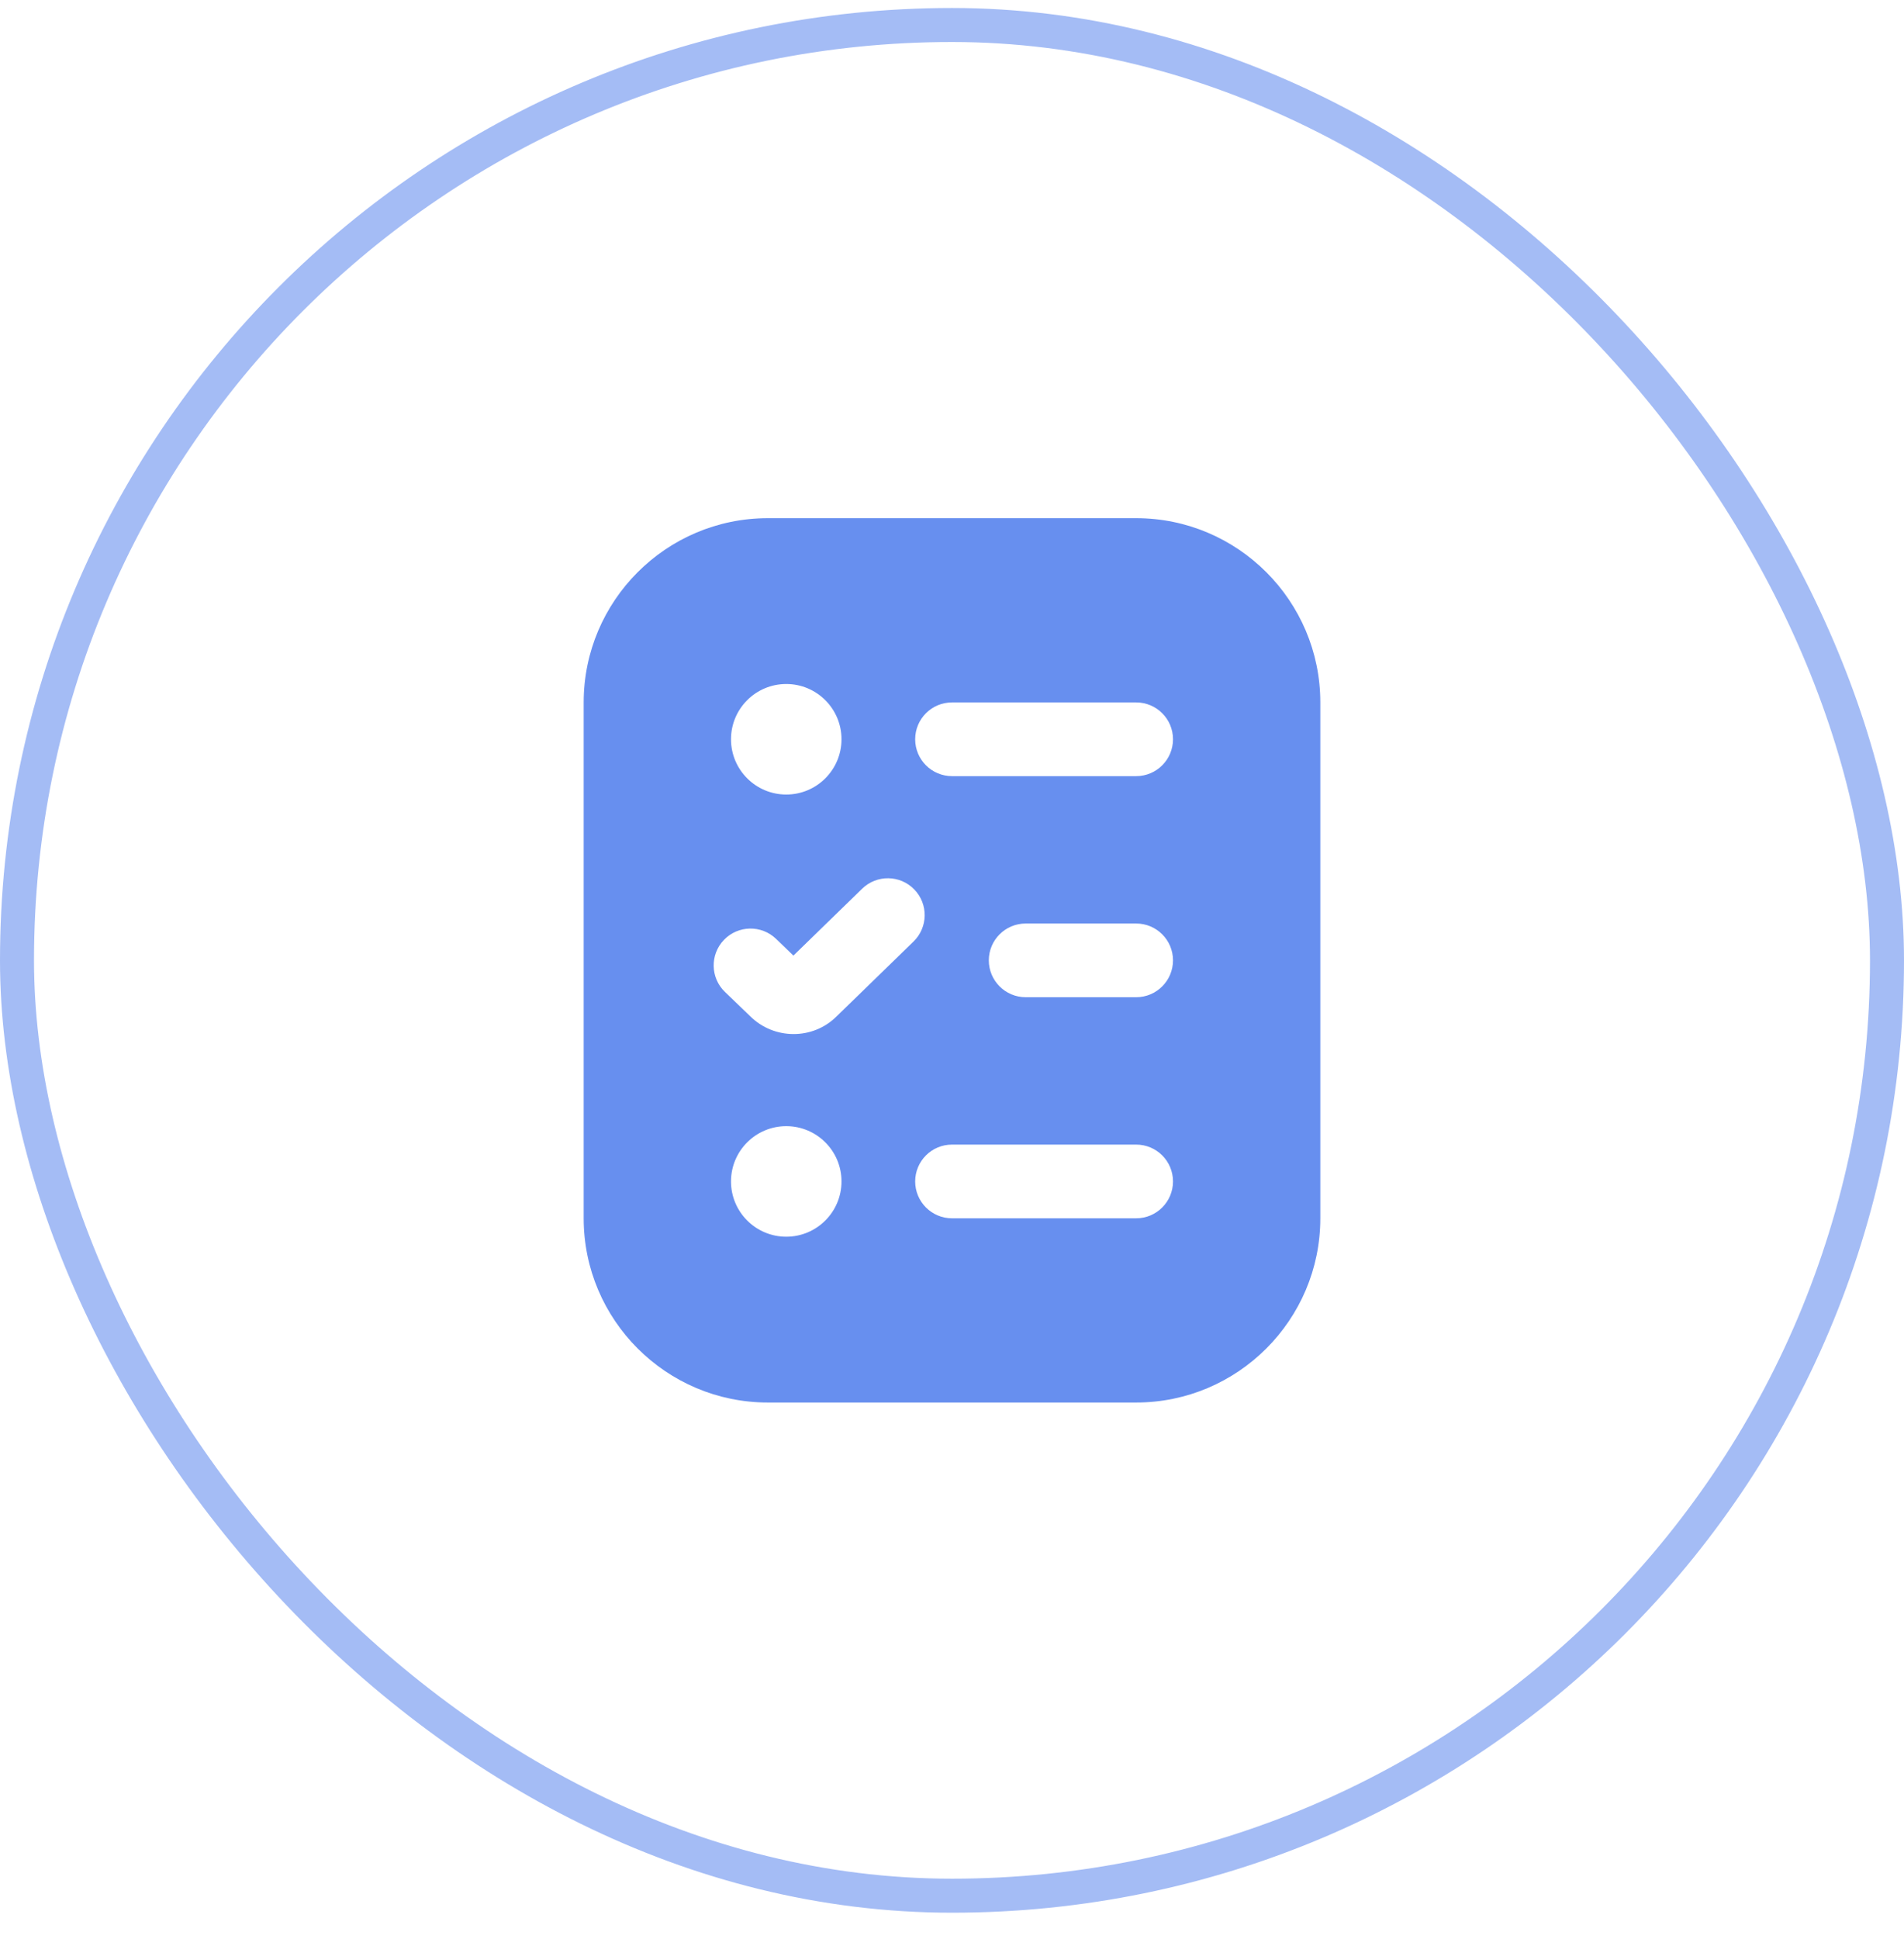
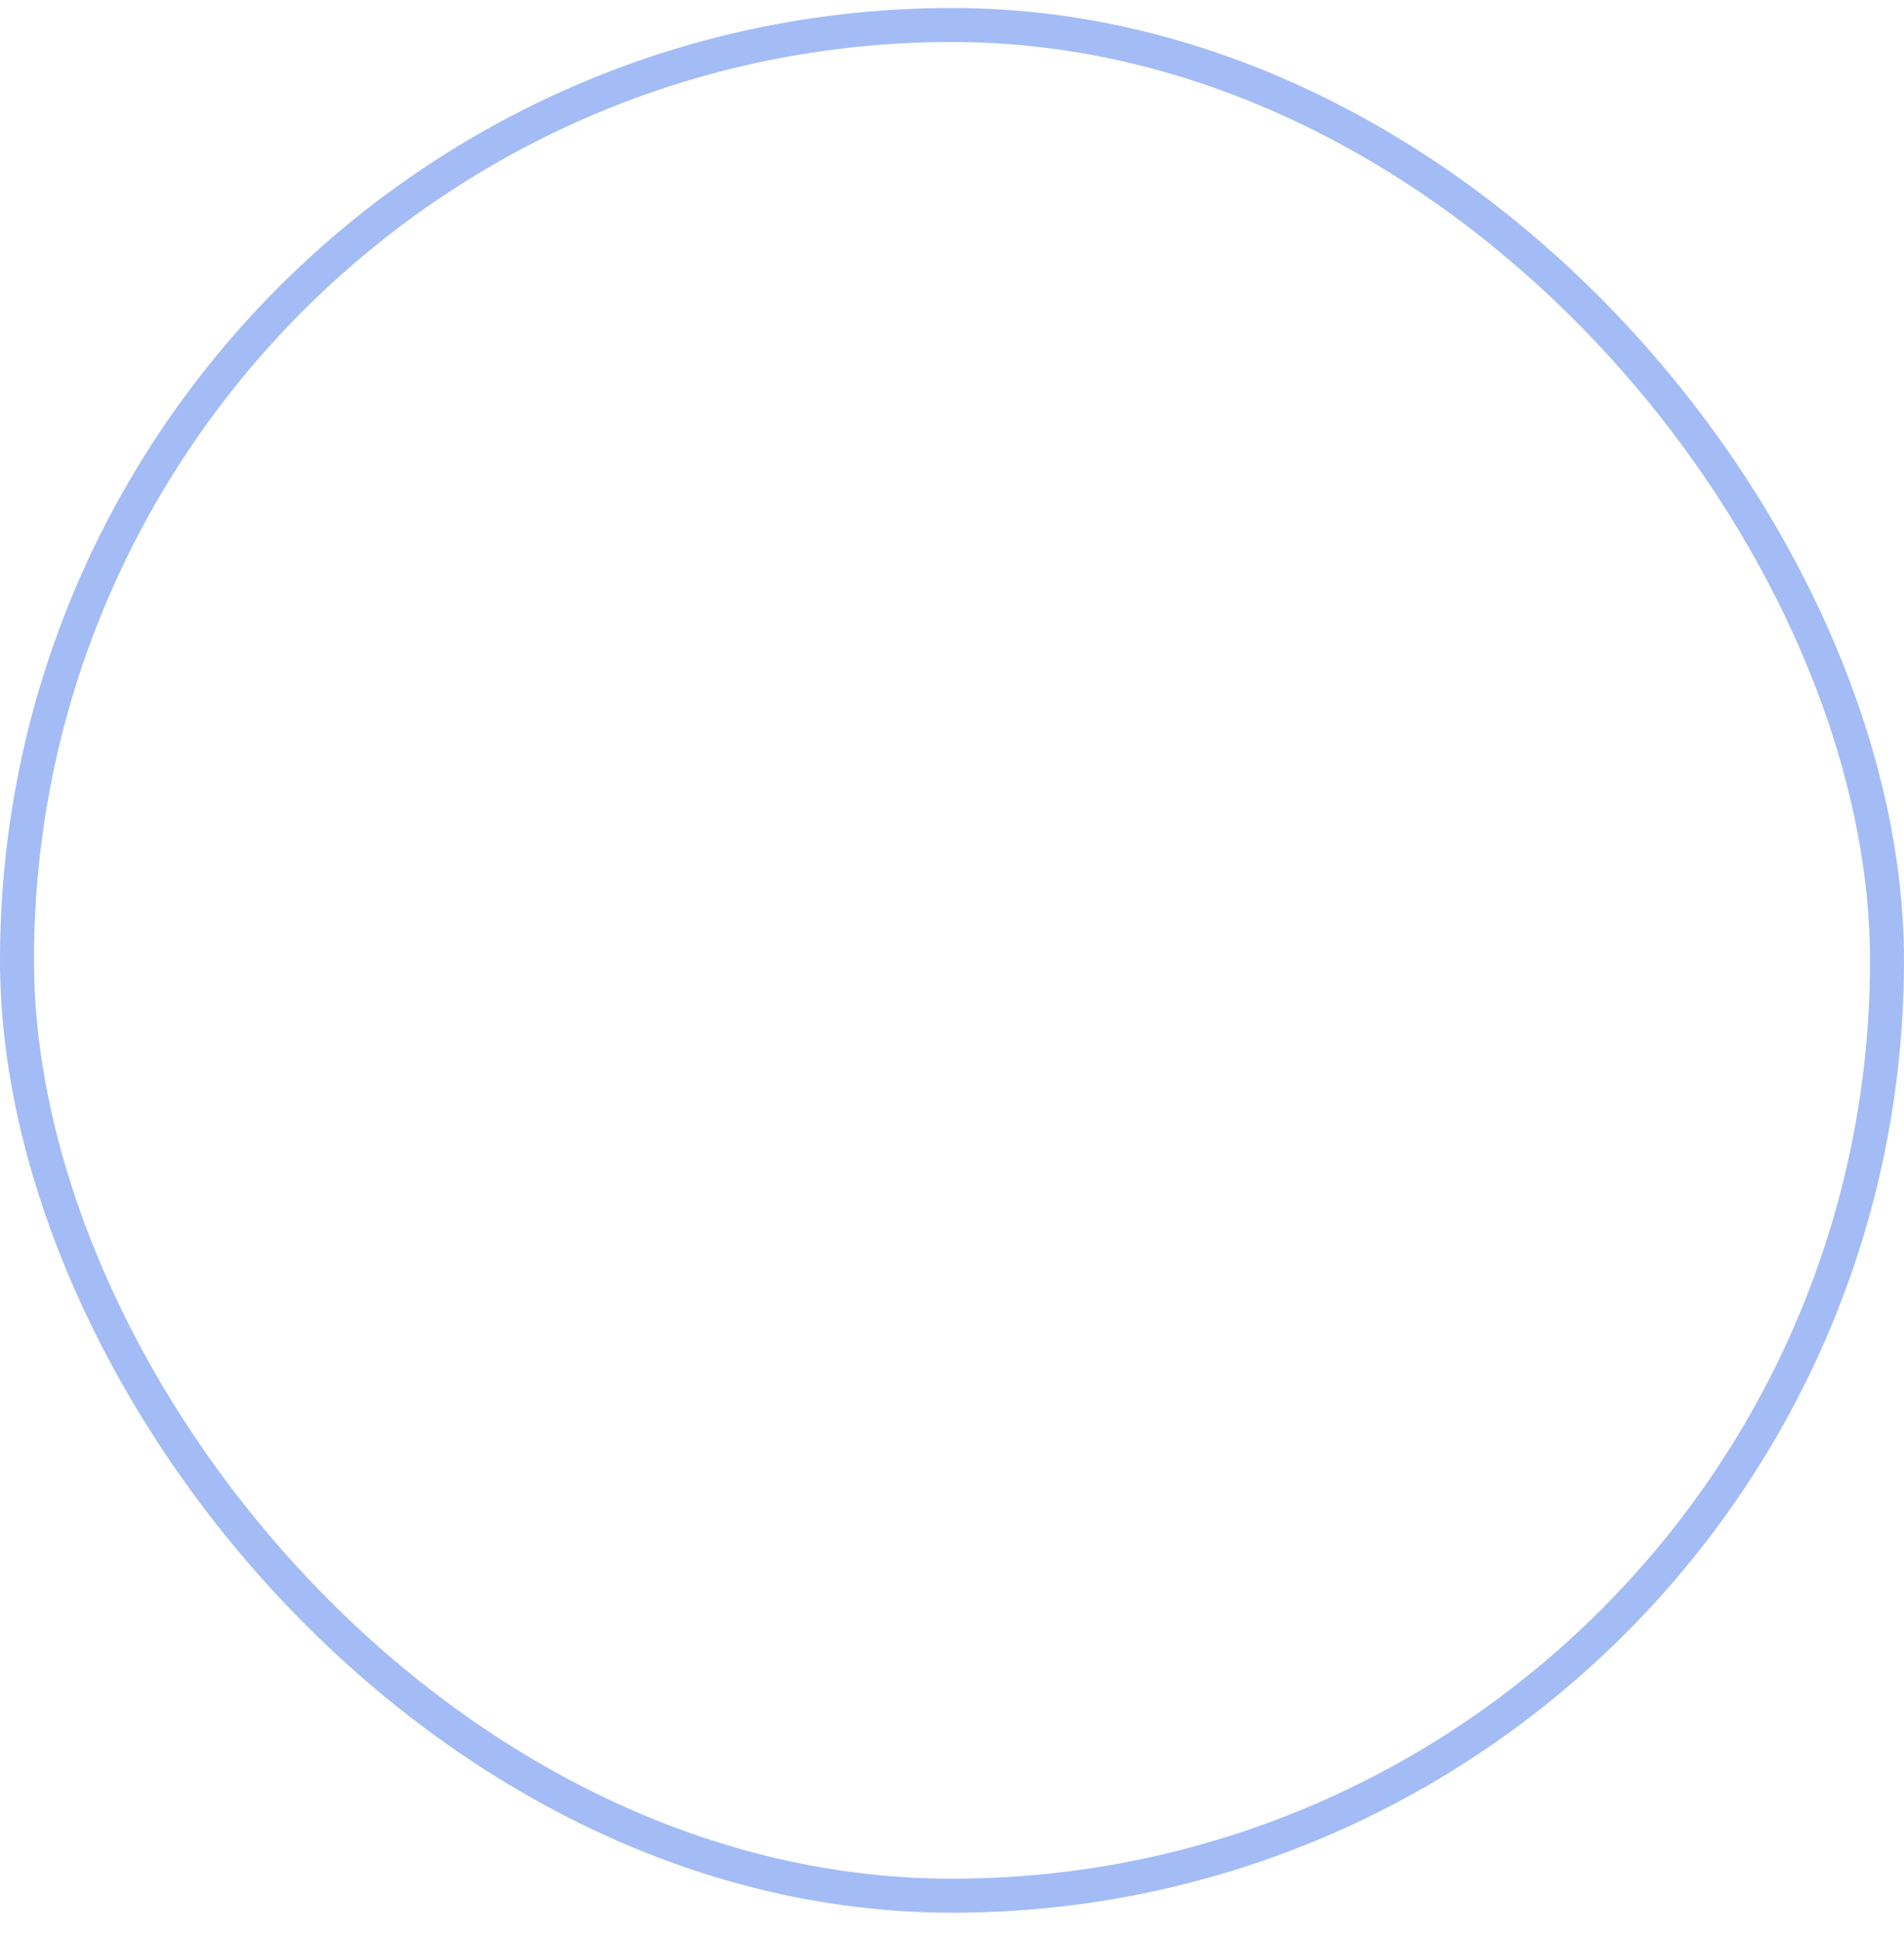
<svg xmlns="http://www.w3.org/2000/svg" width="56" height="57" viewBox="0 0 56 57" fill="none">
  <rect x="0.5" y="0.735" width="55" height="55" rx="27.5" stroke="#678FEF" stroke-opacity="0.6" />
  <g clip-path="url(#clip0_11_122384)">
-     <path d="M33.417 15.235H22.583C19.597 15.235 17.167 17.665 17.167 20.652V35.819C17.167 38.805 19.597 41.235 22.583 41.235H33.417C36.403 41.235 38.833 38.805 38.833 35.819V20.652C38.833 17.665 36.403 15.235 33.417 15.235ZM23.125 20.11C24.022 20.11 24.75 20.838 24.75 21.735C24.75 22.632 24.022 23.36 23.125 23.36C22.228 23.36 21.5 22.632 21.5 21.735C21.5 20.838 22.228 20.11 23.125 20.11ZM23.125 36.36C22.228 36.36 21.5 35.632 21.5 34.735C21.5 33.838 22.228 33.11 23.125 33.11C24.022 33.11 24.75 33.838 24.75 34.735C24.75 35.632 24.022 36.36 23.125 36.36ZM24.604 29.883C24.258 30.229 23.801 30.402 23.342 30.402C22.879 30.402 22.415 30.227 22.061 29.874L21.323 29.165C20.892 28.751 20.878 28.064 21.293 27.633C21.708 27.201 22.395 27.189 22.825 27.603L23.336 28.095L25.358 26.128C25.787 25.711 26.473 25.72 26.89 26.15C27.307 26.579 27.297 27.265 26.868 27.682L24.603 29.885L24.604 29.883ZM33.417 35.819H28C27.402 35.819 26.917 35.333 26.917 34.735C26.917 34.137 27.402 33.652 28 33.652H33.417C34.015 33.652 34.5 34.137 34.5 34.735C34.5 35.333 34.015 35.819 33.417 35.819ZM33.417 29.319H30.167C29.569 29.319 29.083 28.833 29.083 28.235C29.083 27.637 29.569 27.152 30.167 27.152H33.417C34.015 27.152 34.5 27.637 34.5 28.235C34.5 28.833 34.015 29.319 33.417 29.319ZM33.417 22.819H28C27.402 22.819 26.917 22.333 26.917 21.735C26.917 21.137 27.402 20.652 28 20.652H33.417C34.015 20.652 34.5 21.137 34.5 21.735C34.5 22.333 34.015 22.819 33.417 22.819Z" fill="#678FEF" />
-   </g>
+     </g>
  <defs>
    <clipPath id="clip0_11_122384">
      <rect width="26" height="26" fill="white" transform="translate(15 15.235)" />
    </clipPath>
  </defs>
</svg>